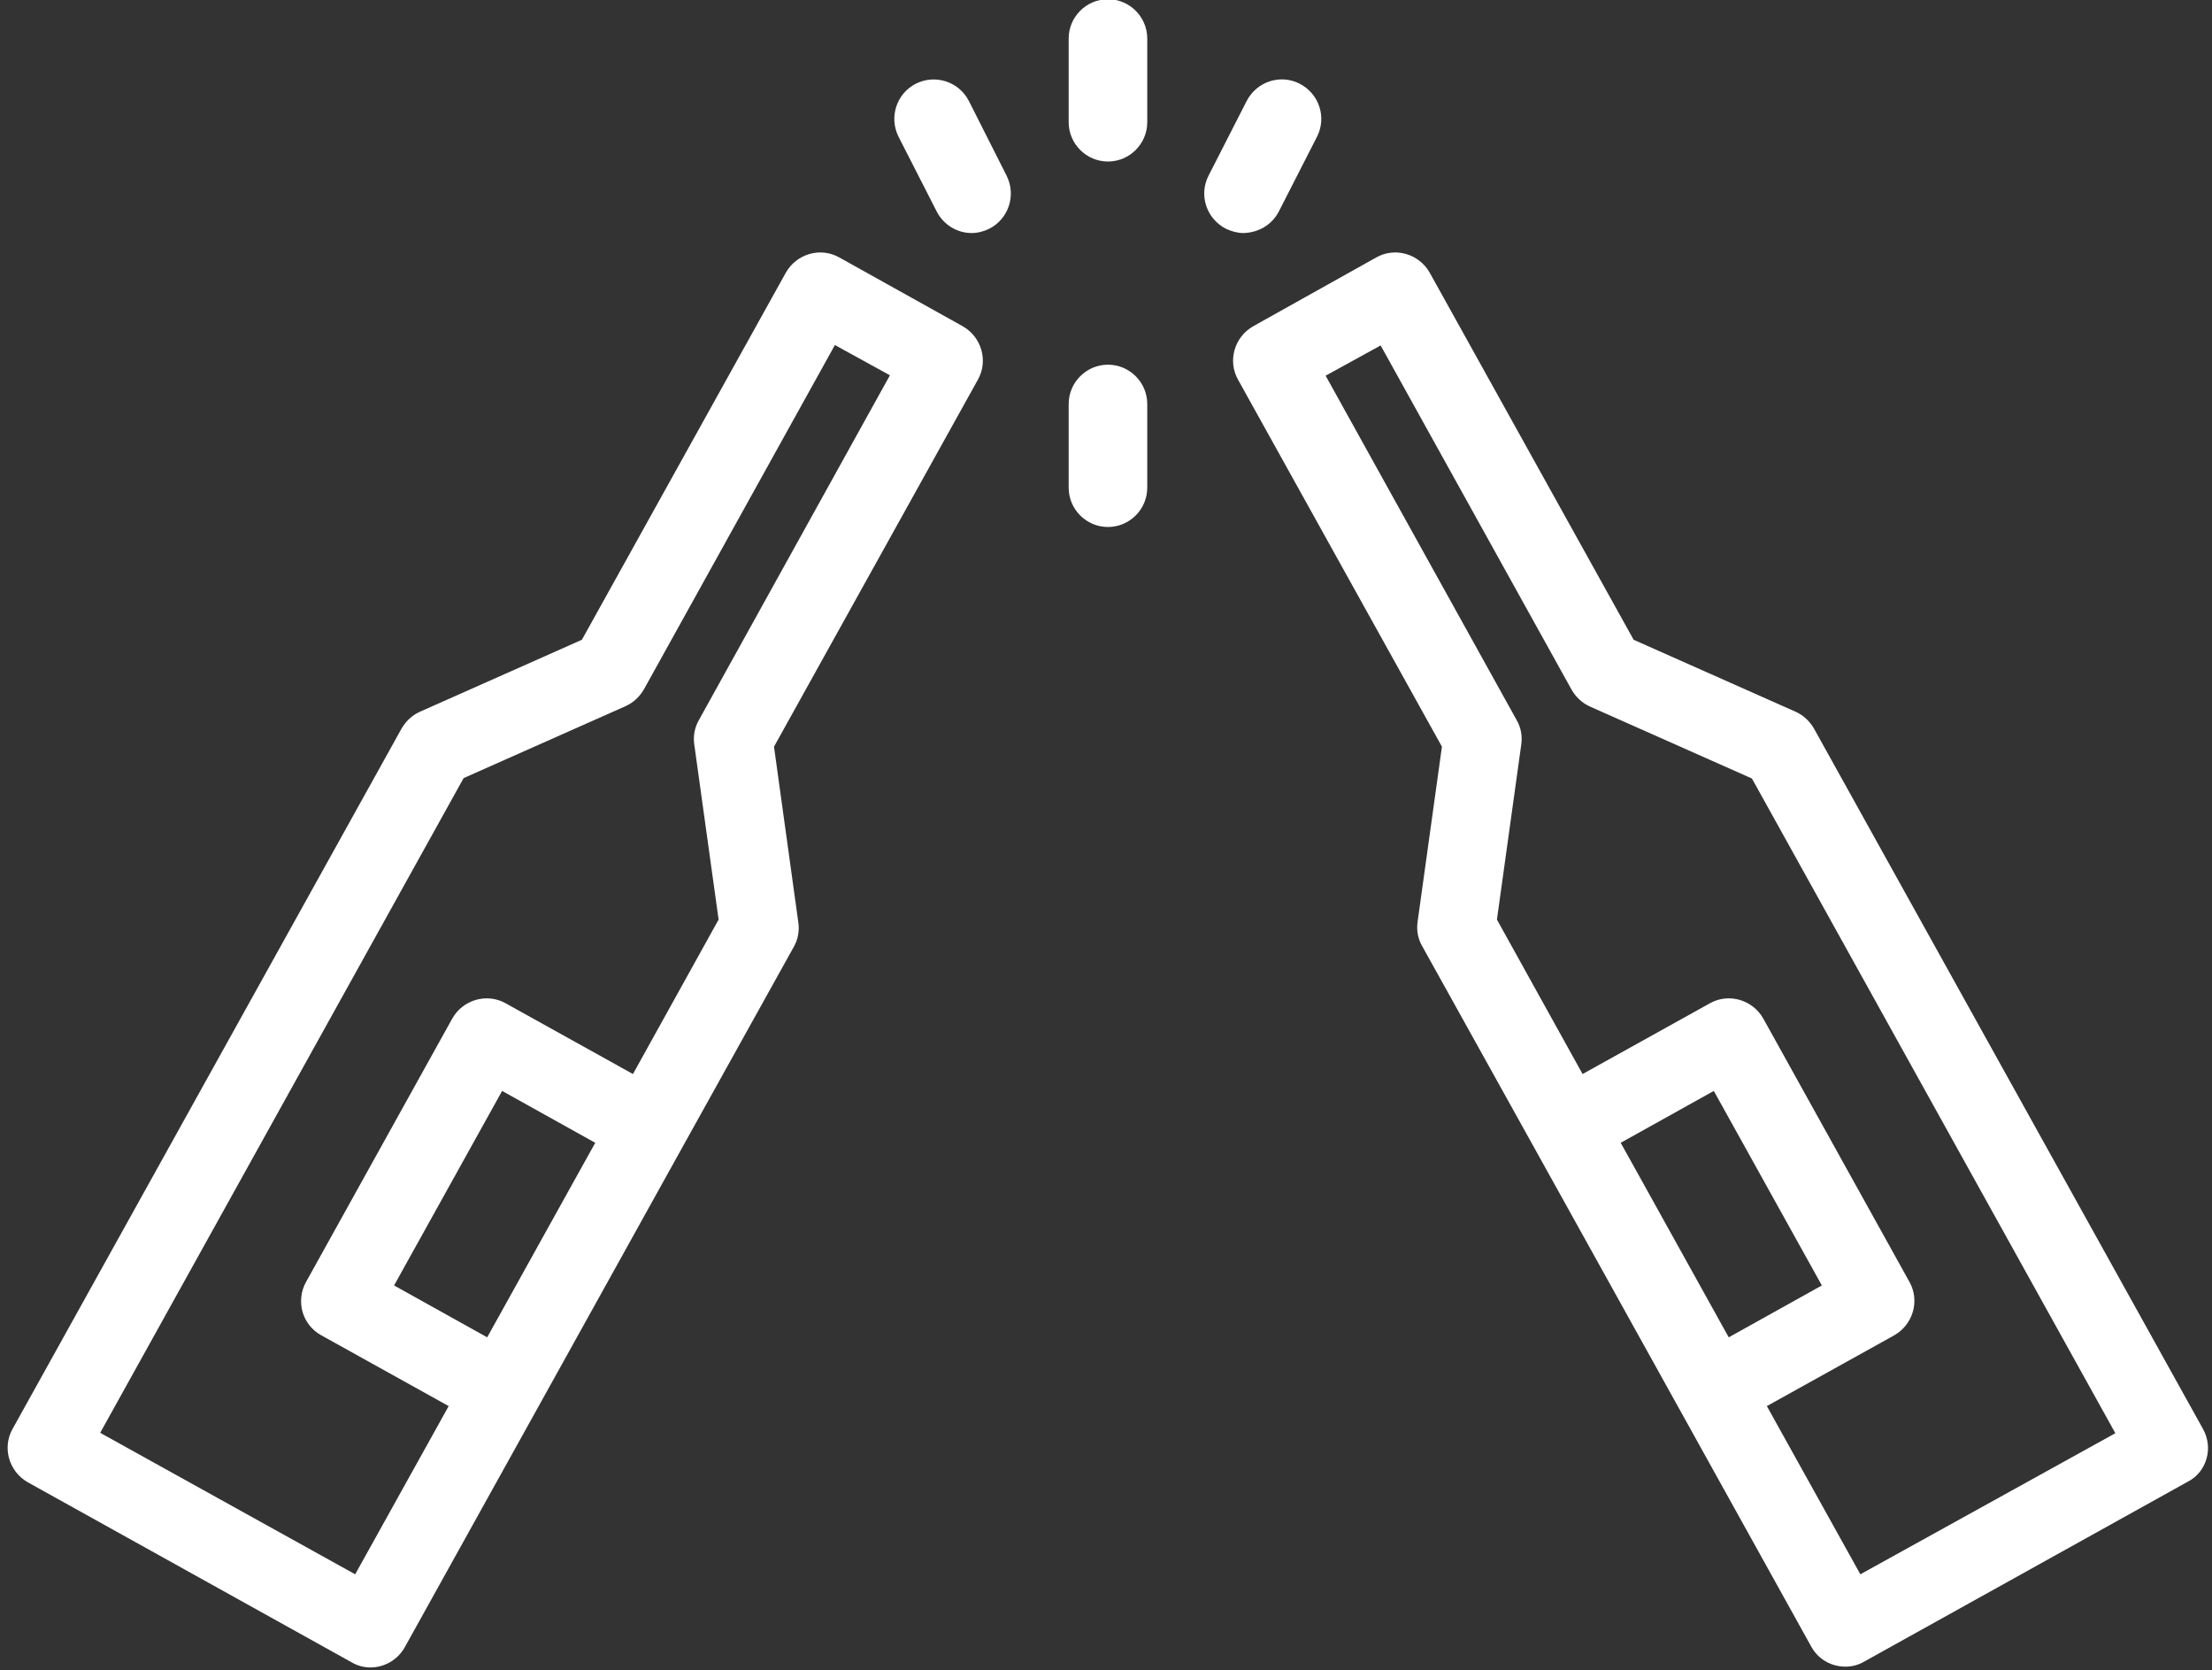
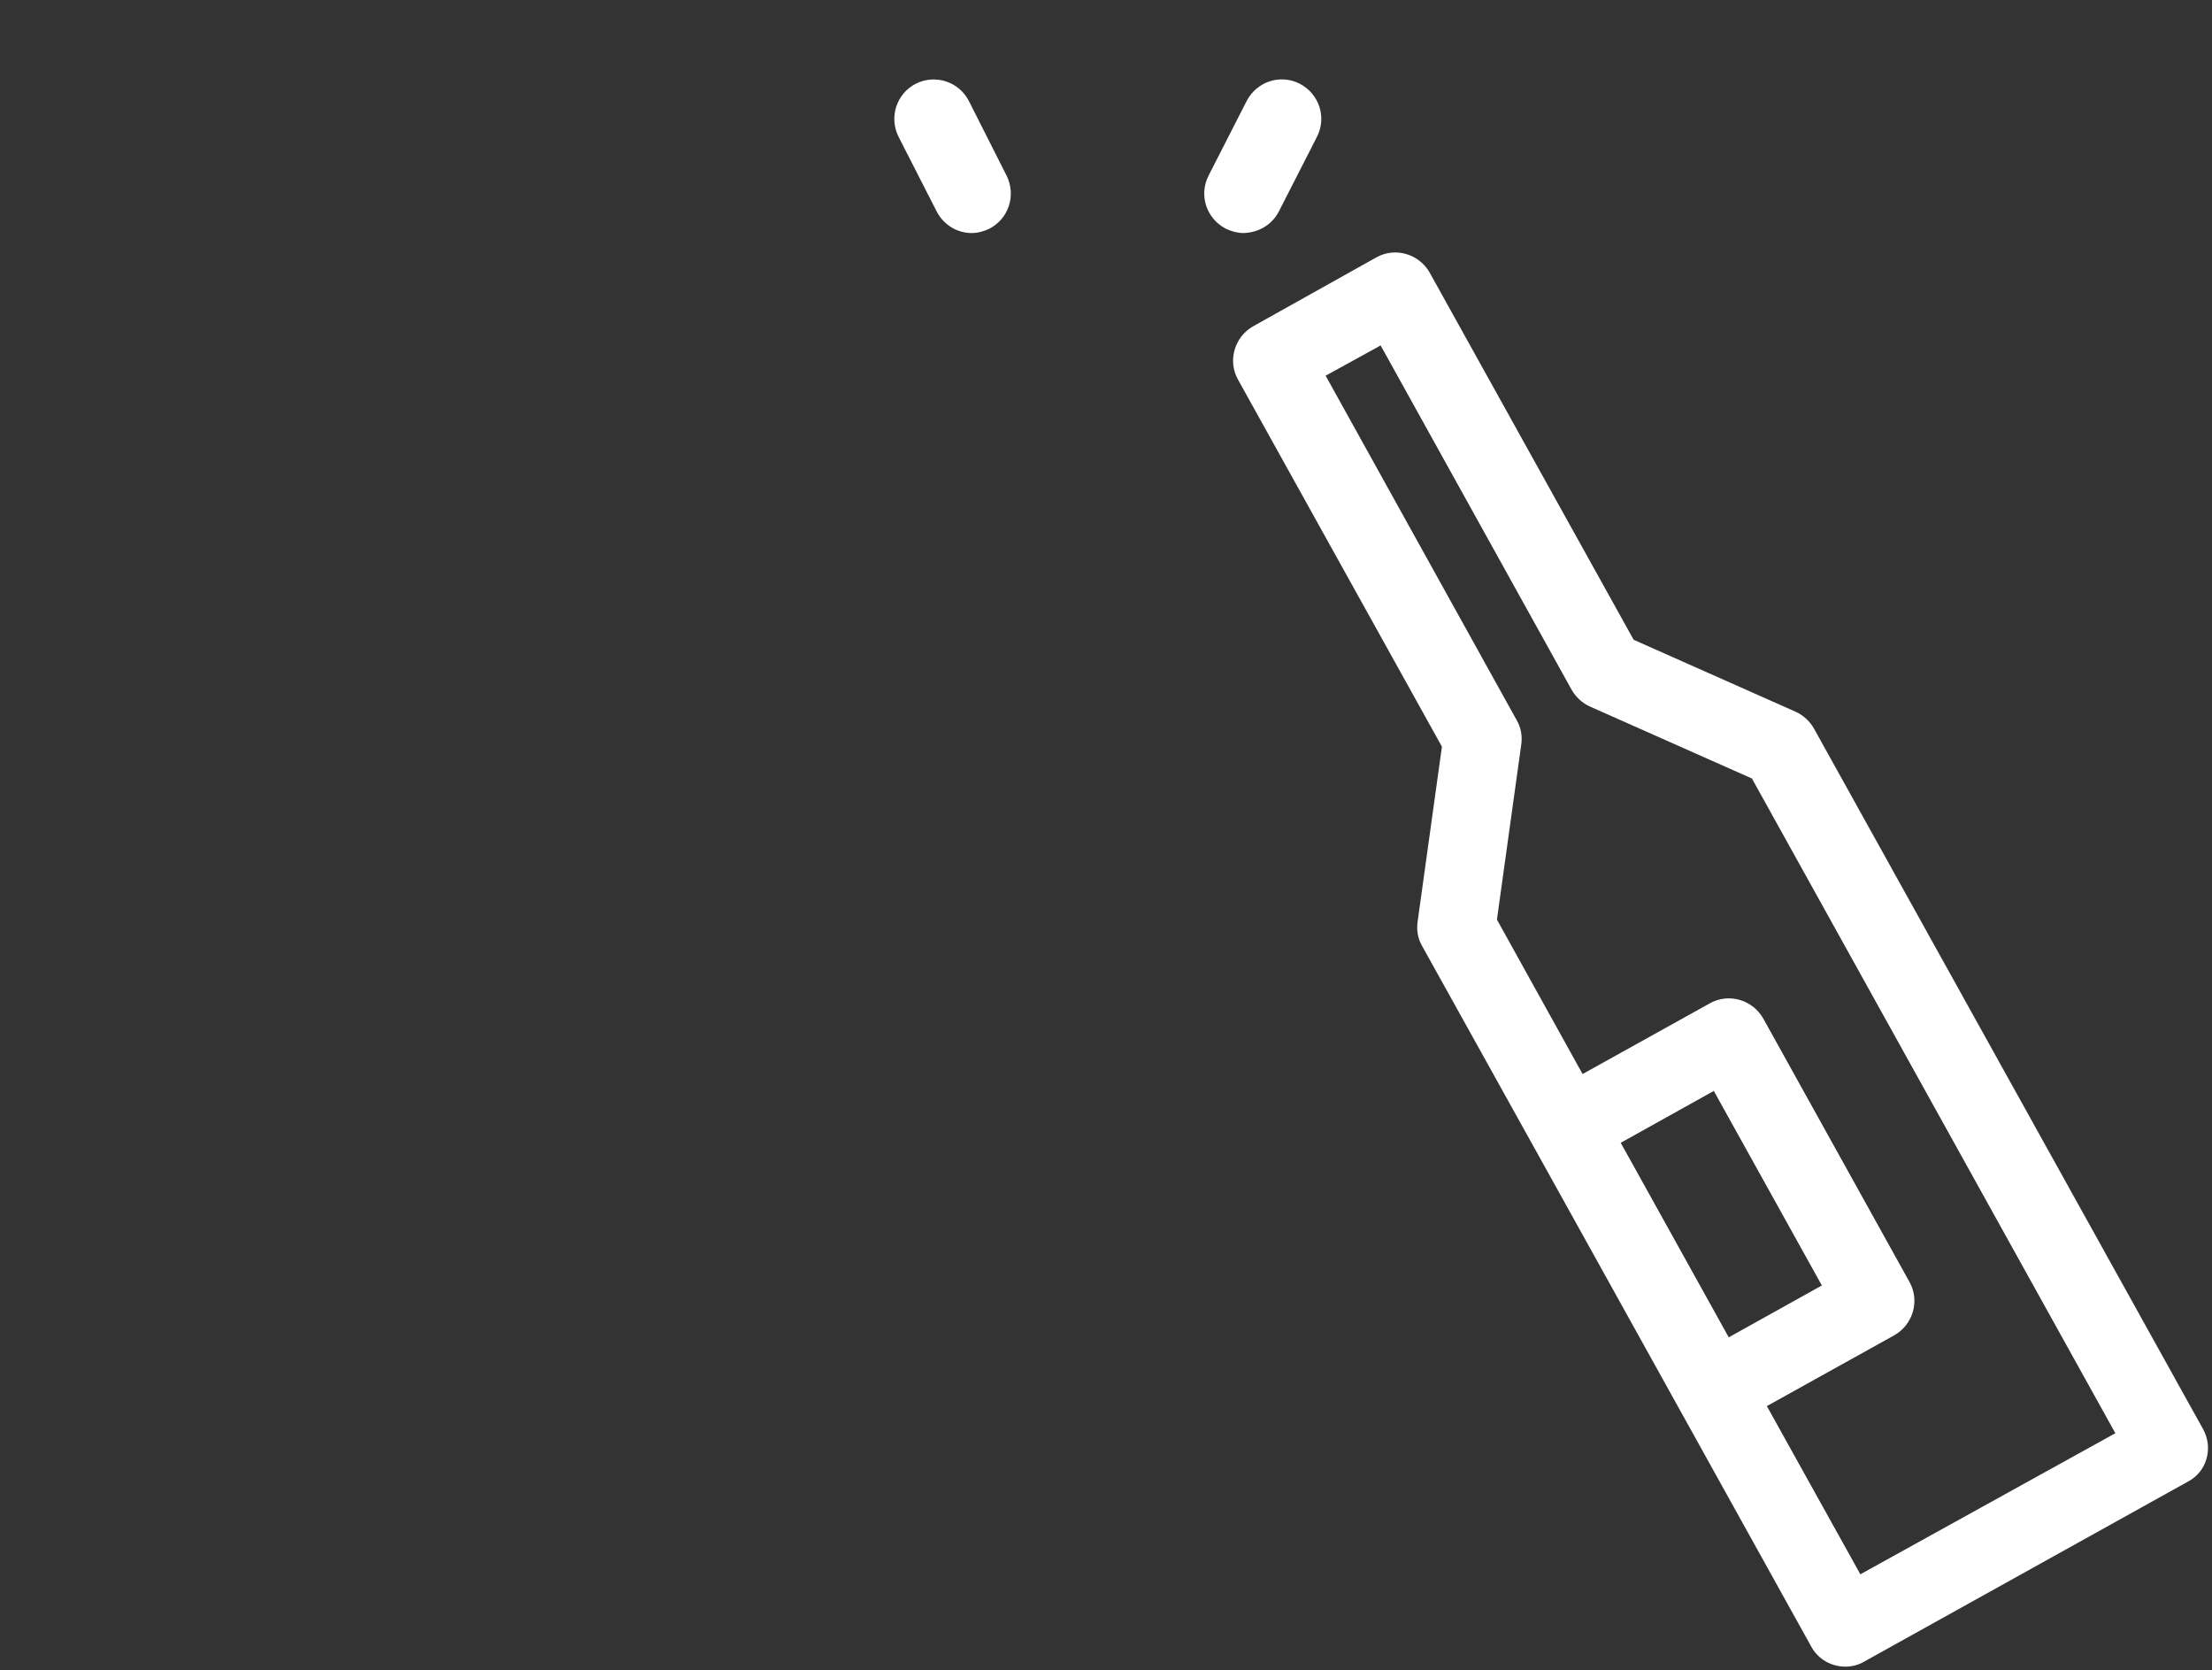
<svg xmlns="http://www.w3.org/2000/svg" fill="#ffffff" height="42.5" preserveAspectRatio="xMidYMid meet" version="1" viewBox="3.8 10.8 56.3 42.5" width="56.3" zoomAndPan="magnify">
  <rect x="3.8" y="10.8" width="56.3" height="42.5" fill="#333333" stroke="none" />
  <g id="change1_1">
-     <path d="M28.3,19.1l-3.14-1.75c-0.48-0.27-1.09-0.09-1.36,0.39l-5.19,9.34l-4.12,1.83c-0.2,0.09-0.36,0.24-0.47,0.43l-9.9,17.82 c-0.27,0.48-0.09,1.09,0.39,1.36l8.24,4.58c0.15,0.09,0.32,0.13,0.48,0.13c0.35,0,0.69-0.19,0.87-0.51l3.35-6.03c0,0,0,0,0,0 l3.72-6.7c0,0,0,0,0,0l2.83-5.09c0.11-0.19,0.15-0.41,0.12-0.62L23.5,29.8l5.19-9.34C28.96,19.98,28.78,19.37,28.3,19.1z M16.2,44.83l-2.37-1.32l2.75-4.95l2.37,1.32L16.2,44.83z M21.59,29.12c-0.11,0.19-0.15,0.41-0.12,0.62l0.62,4.46l-2.18,3.93 l-3.24-1.8c-0.48-0.27-1.09-0.09-1.36,0.39l-3.72,6.7c-0.13,0.23-0.16,0.51-0.09,0.76c0.07,0.25,0.24,0.47,0.48,0.6l3.24,1.8 l-2.38,4.28l-6.49-3.6l9.25-16.66l4.12-1.83c0.2-0.09,0.36-0.24,0.47-0.43l4.86-8.76l1.4,0.77L21.59,29.12z" fill="inherit" />
-   </g>
+     </g>
  <g id="change1_2">
-     <path d="M32,10.78c-0.55,0-1,0.45-1,1v2.13c0,0.55,0.45,1,1,1s1-0.45,1-1v-2.13C33,11.23,32.55,10.78,32,10.78z" fill="inherit" />
-   </g>
+     </g>
  <g id="change1_3">
-     <path d="M32,20.08c-0.55,0-1,0.45-1,1v2.13c0,0.55,0.45,1,1,1s1-0.45,1-1v-2.13C33,20.53,32.55,20.08,32,20.08z" fill="inherit" />
-   </g>
+     </g>
  <g id="change1_4">
    <path d="M28.46,13.37c-0.25-0.49-0.85-0.69-1.35-0.44c-0.49,0.25-0.69,0.85-0.44,1.35l0.97,1.9c0.18,0.35,0.53,0.55,0.89,0.55 c0.15,0,0.31-0.04,0.45-0.11c0.49-0.25,0.69-0.85,0.44-1.35L28.46,13.37z" fill="inherit" />
  </g>
  <g id="change1_5">
    <path d="M59.87,47.16l-9.9-17.82c-0.11-0.19-0.27-0.34-0.47-0.43l-4.12-1.83l-5.19-9.34c-0.27-0.48-0.88-0.66-1.36-0.39L35.7,19.1 c-0.48,0.27-0.66,0.88-0.39,1.36l5.19,9.34l-0.62,4.46c-0.03,0.22,0.01,0.43,0.12,0.62l2.83,5.09c0,0,0,0,0,0l1.8,3.24l5.27,9.49 c0.18,0.33,0.52,0.51,0.87,0.51c0.16,0,0.33-0.04,0.48-0.13l8.24-4.58C59.97,48.25,60.14,47.64,59.87,47.16z M45.34,40.4l-0.29-0.52 l2.37-1.32l2.75,4.95l-2.37,1.32L45.34,40.4z M51.15,50.86l-2.38-4.28l3.24-1.8c0.48-0.27,0.66-0.88,0.39-1.36l-3.72-6.7 c-0.27-0.48-0.88-0.66-1.36-0.39l-3.24,1.8L41.9,34.2l0.62-4.46c0.03-0.22-0.01-0.43-0.12-0.62l-4.86-8.76l1.4-0.77l4.86,8.76 c0.11,0.19,0.27,0.34,0.47,0.43l4.12,1.83l9.25,16.66L51.15,50.86z" fill="inherit" />
  </g>
  <g id="change1_6">
    <path d="M36.35,16.18l0.97-1.9c0.25-0.49,0.06-1.09-0.44-1.35c-0.49-0.25-1.09-0.06-1.35,0.44l-0.97,1.9 c-0.25,0.49-0.06,1.09,0.44,1.35c0.15,0.07,0.3,0.11,0.45,0.11C35.82,16.72,36.17,16.53,36.35,16.18z" fill="inherit" />
  </g>
</svg>